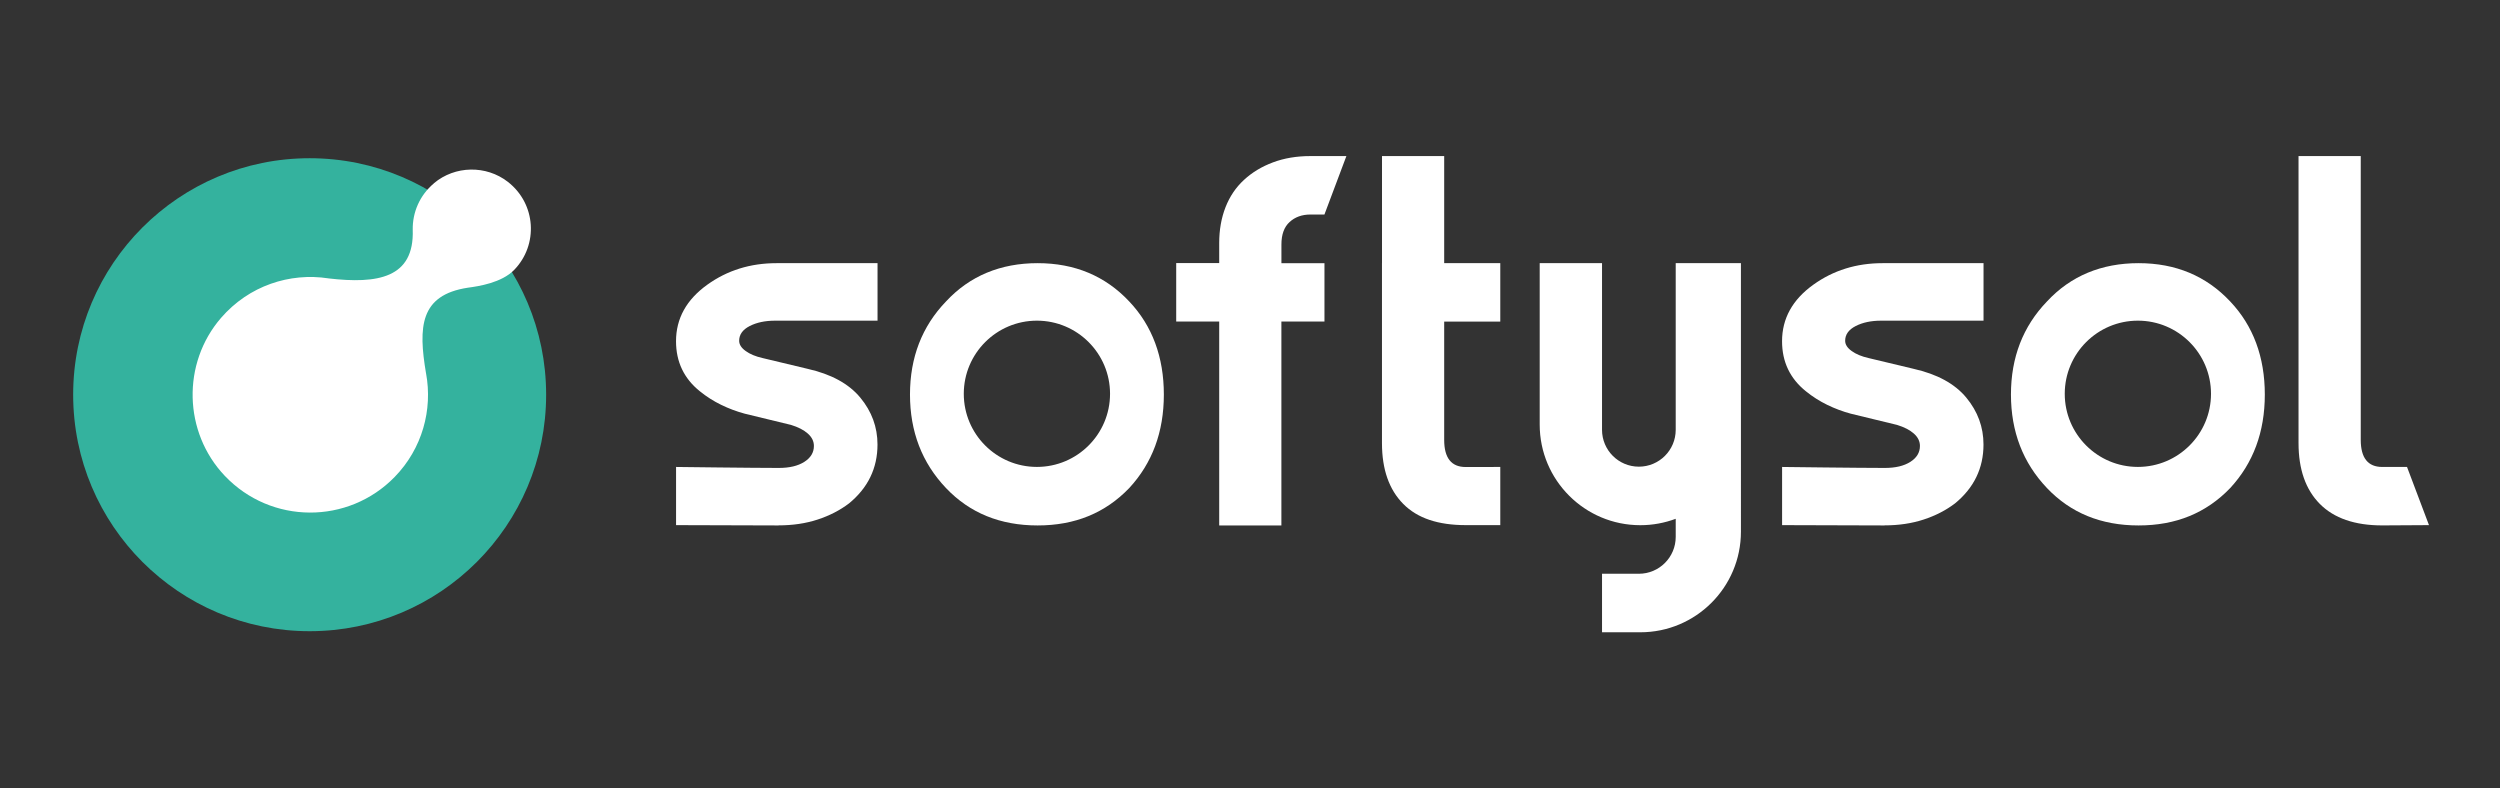
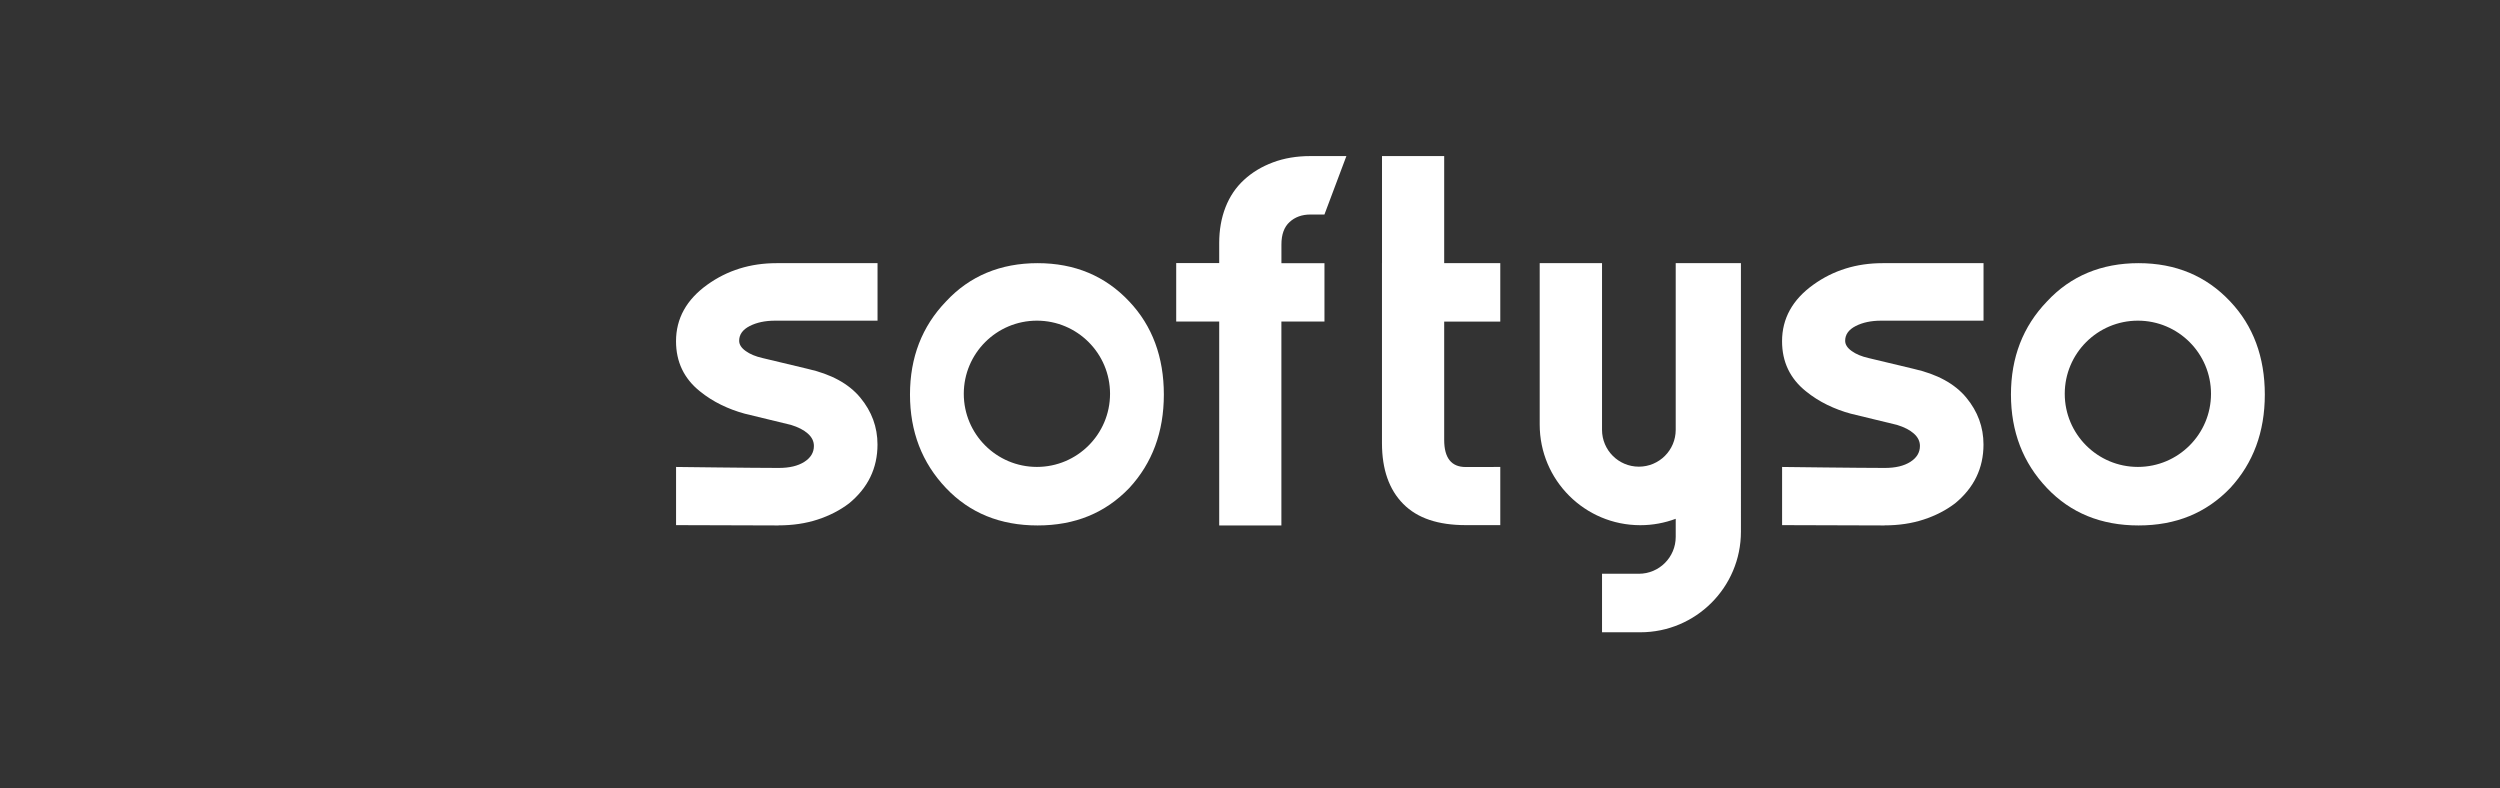
<svg xmlns="http://www.w3.org/2000/svg" id="softysol_v1.0" data-name="softysol v1.0" viewBox="0 0 710.4 224">
  <rect x="0" y="0" width="710.4" height="224" fill="#333333" stroke="none" />
  <defs>
    <style> .cls-1 { fill: #fff; } .cls-2 { fill: #34b29e; } </style>
  </defs>
  <g id="softysol_v1.1.0" data-name="softysol v1.1.0">
    <g id="Sofysol_v2.0" data-name="Sofysol v2.0">
      <path class="cls-1" d="M535.47,149.31c-3.9,0-29.07-.09-29.07-.09v-16.53s22.03,.28,29.21,.28c3.01,0,5.42-.57,7.24-1.73,1.81-1.15,2.72-2.66,2.72-4.52,0-1.33-.58-2.5-1.73-3.52-1.15-1.02-2.75-1.84-4.78-2.46l-13.15-3.19c-2.3-.62-4.54-1.46-6.71-2.52-2.17-1.06-4.18-2.34-6.04-3.85-4.52-3.63-6.77-8.37-6.77-14.22,0-6.46,2.97-11.82,8.9-16.07,5.67-4.07,12.22-6.11,19.66-6.11h28.69v16.34h-29.09c-2.84,0-5.25,.51-7.24,1.53-1.99,1.02-2.99,2.41-2.99,4.18,0,1.06,.62,2.04,1.86,2.92,1.24,.89,2.83,1.55,4.78,1.99l12.75,3.05c6.73,1.51,11.74,4.23,15.01,8.17,3.27,3.94,4.91,8.39,4.91,13.35,0,6.73-2.7,12.31-8.1,16.74-2.57,1.95-5.54,3.48-8.9,4.58-3.37,1.11-7.09,1.66-11.16,1.66" />
      <path class="cls-1" d="M221.18,149.31c-3.9,0-29.07-.09-29.07-.09v-16.53s22.03,.28,29.21,.28c3.01,0,5.42-.57,7.24-1.73,1.81-1.15,2.72-2.66,2.72-4.52,0-1.33-.58-2.5-1.73-3.52-1.15-1.02-2.75-1.84-4.78-2.46l-13.15-3.19c-2.3-.62-4.54-1.46-6.71-2.52-2.17-1.06-4.18-2.34-6.04-3.85-4.52-3.63-6.77-8.37-6.77-14.22,0-6.46,2.97-11.82,8.9-16.07,5.67-4.07,12.22-6.11,19.66-6.11h28.7v16.34h-29.09c-2.84,0-5.25,.51-7.24,1.53-1.99,1.02-2.99,2.41-2.99,4.18,0,1.06,.62,2.04,1.86,2.92,1.24,.89,2.83,1.55,4.78,1.99l12.75,3.05c6.73,1.51,11.74,4.23,15.01,8.17,3.27,3.94,4.91,8.39,4.91,13.35,0,6.73-2.7,12.31-8.1,16.74-2.57,1.95-5.54,3.48-8.9,4.58-3.37,1.11-7.09,1.66-11.16,1.66" />
      <path class="cls-1" d="M392.71,74.8v-30.46h17.67v30.44h15.94v16.61h-15.94v33.61c0,5.14,2.04,7.71,6.11,7.71,2.13,0,9.83-.02,9.83-.02v16.53h-9.83c-7.79,0-13.71-1.94-17.74-6.02-4.03-4.07-6.05-9.83-6.05-17.27v-51.13Z" />
-       <path class="cls-1" d="M653.16,44.34h17.67V124.98c0,5.14,2.04,7.71,6.11,7.71h7.04l6.24,16.53-13.28,.08c-7.79,0-13.71-2.04-17.74-6.11-4.03-4.07-6.05-9.83-6.05-17.27V44.34Z" />
      <path class="cls-1" d="M376.35,91.37h-12.23v57.94h-17.67v-57.94h-12.22v-16.61h12.22v-5.71c0-3.72,.6-7.11,1.79-10.16,1.2-3.06,2.94-5.65,5.25-7.77,2.3-2.13,5.05-3.79,8.24-4.98,3.19-1.2,6.73-1.79,10.63-1.79h10.23l-6.24,16.61h-3.99c-2.39,0-4.36,.71-5.91,2.13-1.55,1.42-2.32,3.54-2.32,6.38v5.32h12.23v16.61Z" />
      <path class="cls-1" d="M320.89,85.67c-6.82-7.26-15.5-10.89-26.04-10.89s-19.31,3.63-26.04,10.89c-6.82,7.09-10.23,15.9-10.23,26.44s3.41,19.4,10.23,26.57c6.73,7.09,15.41,10.63,26.04,10.63s19.22-3.54,26.04-10.63c6.55-7.09,9.83-15.94,9.83-26.57s-3.28-19.53-9.83-26.44Zm-26.24,47.01c-11.48,0-20.78-9.31-20.78-20.78s9.31-20.78,20.78-20.78,20.78,9.31,20.78,20.78-9.31,20.78-20.78,20.78Z" />
      <path class="cls-1" d="M633.74,85.67c-6.82-7.26-15.5-10.89-26.04-10.89s-19.31,3.63-26.04,10.89c-6.82,7.09-10.23,15.9-10.23,26.44s3.41,19.4,10.23,26.57c6.73,7.09,15.41,10.63,26.04,10.63s19.22-3.54,26.04-10.63c6.55-7.09,9.83-15.94,9.83-26.57s-3.28-19.53-9.83-26.44Zm-26.24,47.01c-11.48,0-20.78-9.31-20.78-20.78s9.31-20.78,20.78-20.78,20.78,9.31,20.78,20.78-9.31,20.78-20.78,20.78Z" />
      <path class="cls-1" d="M476.17,74.78v47.36c0,5.78-4.69,10.47-10.47,10.47s-10.47-4.69-10.47-10.47v-47.36h-17.71v45.87c0,15.79,12.8,28.59,28.59,28.59h0c3.54,0,6.93-.65,10.06-1.82v5.15c0,5.78-4.69,10.47-10.47,10.47-5.35,0-10.47-.01-10.47-.01v16.64h10.88c15.79,0,28.59-12.8,28.59-28.59V74.78h-18.53Z" />
    </g>
    <g id="controler">
-       <circle class="cls-2" cx="87.99" cy="112.16" r="67.2" />
-       <path class="cls-1" d="M123.33,52.07c-4.11,3.45-6.12,8.33-6.05,13.17,.5,13.83-10.03,15.47-23.86,13.88-.03,0-.06-.02-.1-.02h.01c-10.96-1.69-22.59,2.06-30.52,11.23-11.17,12.92-10.7,32.51,1.07,44.89,13.17,13.85,35.08,13.87,48.28,.3,7.86-8.08,10.81-19.11,8.91-29.41h0s-.01-.04-.02-.07c-2.2-13.11-1.78-22.2,11.91-24.29,3.01-.4,9.57-1.38,13.14-5.05,6.91-7.1,6.27-18.75-1.78-25.02-6.17-4.8-15.03-4.64-21.02,.39Z" />
-     </g>
+       </g>
  </g>
</svg>